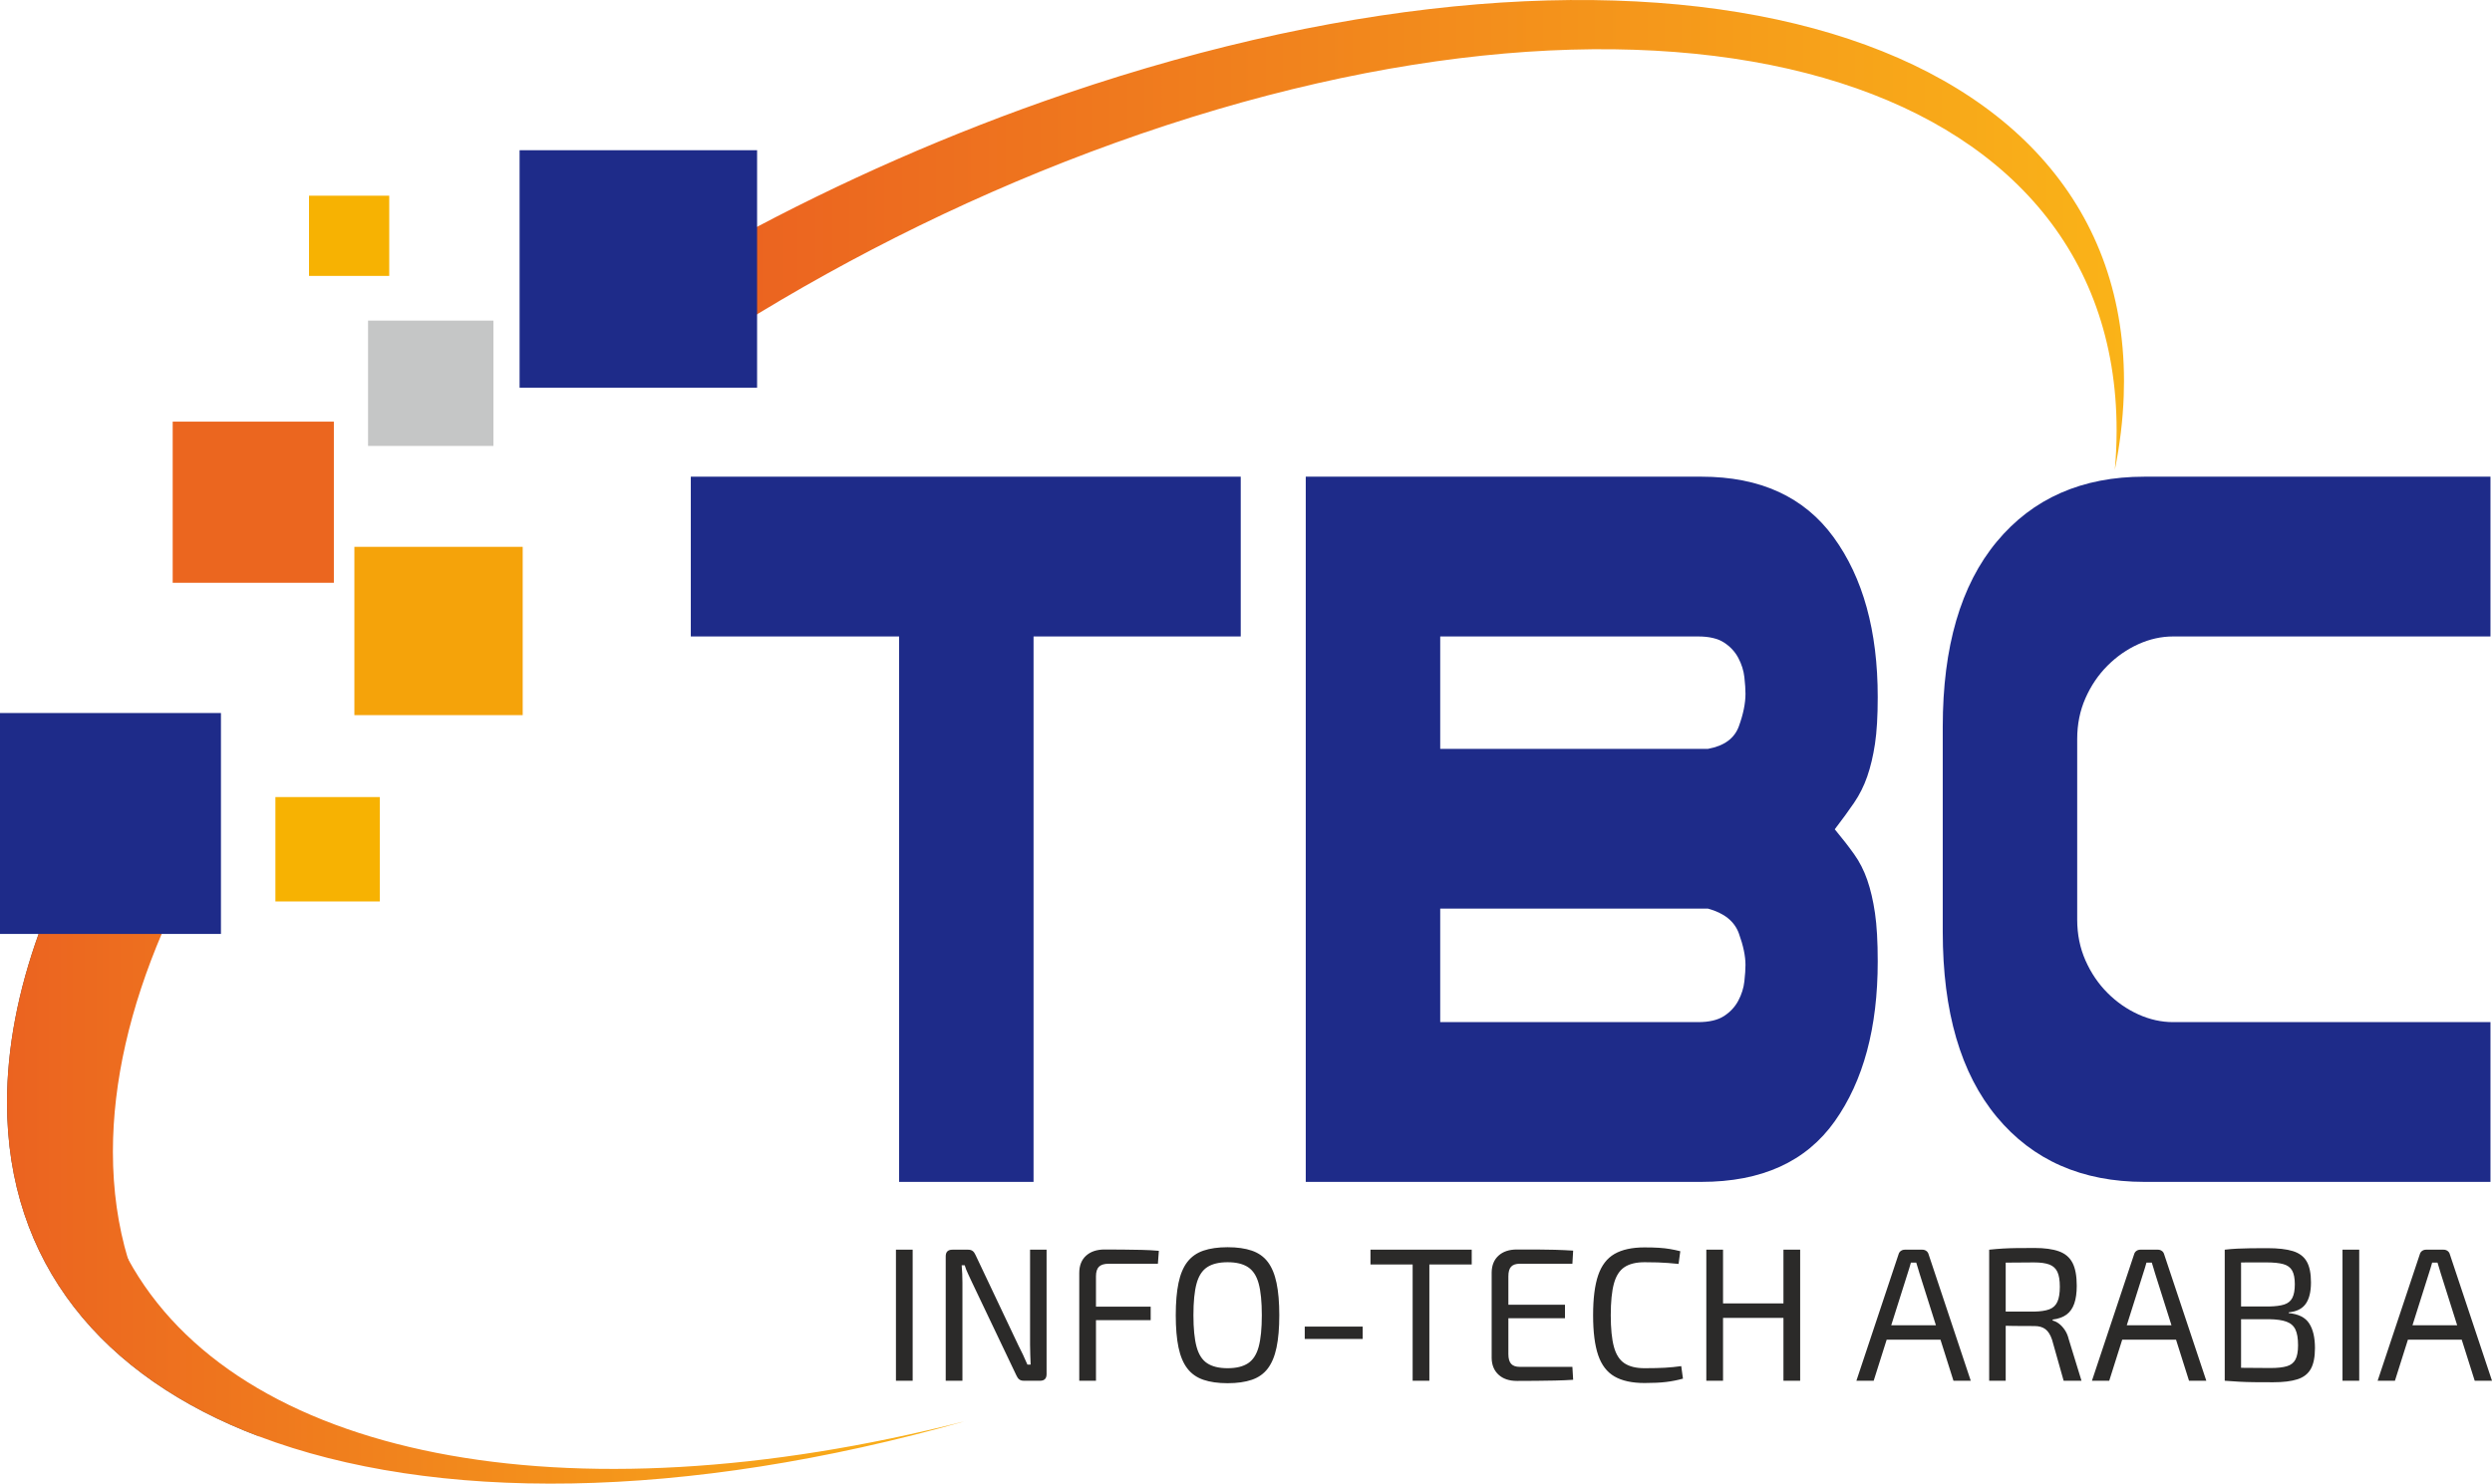
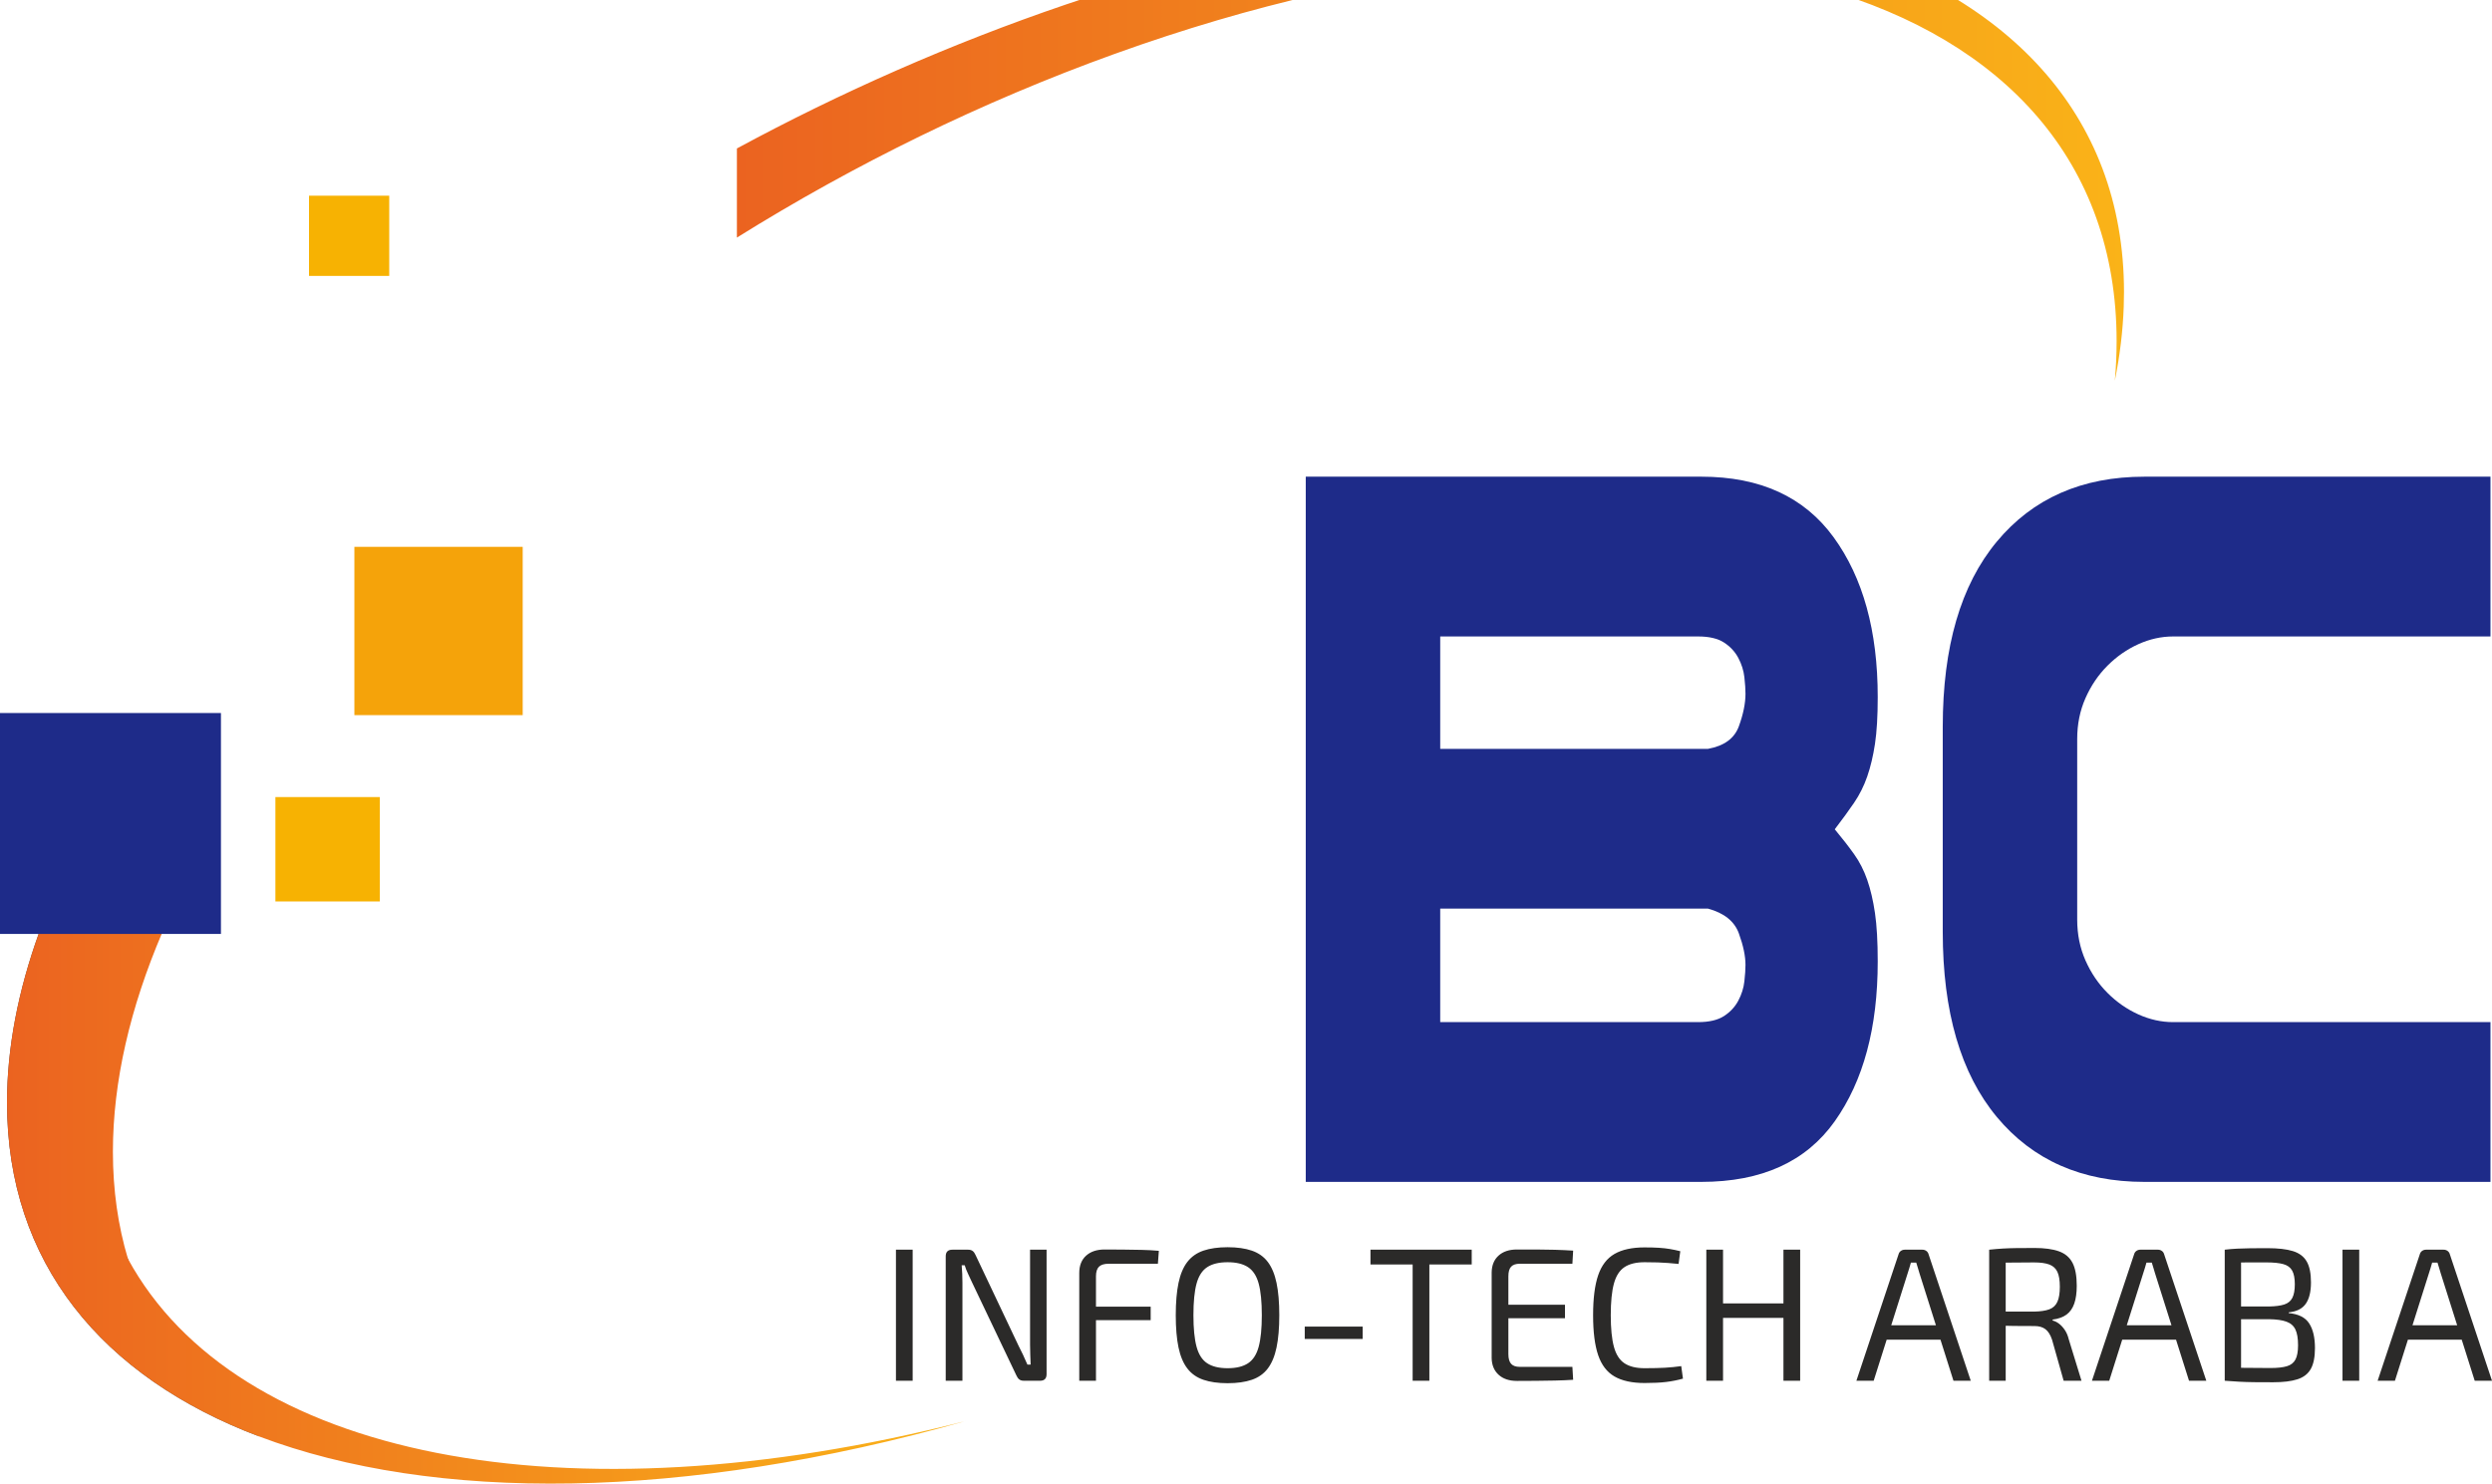
<svg xmlns="http://www.w3.org/2000/svg" xmlns:xlink="http://www.w3.org/1999/xlink" xml:space="preserve" width="691.96mm" height="412.028mm" version="1.1" style="shape-rendering:geometricPrecision; text-rendering:geometricPrecision; image-rendering:optimizeQuality; fill-rule:evenodd; clip-rule:evenodd" viewBox="0 0 26750.38 15928.51">
  <defs>
    <style type="text/css">
   
    .fil5 {fill:#1E2B89}
    .fil2 {fill:#4C4950}
    .fil8 {fill:#C5C6C6}
    .fil6 {fill:#EB661F}
    .fil7 {fill:#F5A30A}
    .fil9 {fill:#F7B202}
    .fil1 {fill:#1E2B89;fill-rule:nonzero}
    .fil0 {fill:#2B2A29;fill-rule:nonzero}
    .fil3 {fill:url(#id0)}
    .fil4 {fill:url(#id1)}
   
  </style>
    <linearGradient id="id0" gradientUnits="userSpaceOnUse" x1="75.86" y1="12768.51" x2="10366.93" y2="12768.51">
      <stop offset="0" style="stop-opacity:1; stop-color:#EB6320" />
      <stop offset="1" style="stop-opacity:1; stop-color:#FAB318" />
    </linearGradient>
    <linearGradient id="id1" gradientUnits="userSpaceOnUse" xlink:href="#id0" x1="7910.87" y1="2983.95" x2="22800.21" y2="2983.95">
  </linearGradient>
  </defs>
  <g id="Layer_x0020_1">
    <path class="fil0" d="M9797 13416.91l0 1406.97 -179.43 0 0 -1406.97 179.43 0zm1437.55 0l0 1335.62c0,47.53 -23.06,71.34 -69.31,71.34l-175.36 0c-20.4,0 -36.69,-4.69 -48.95,-14.25 -12.22,-9.56 -22.4,-23.81 -30.58,-42.85l-475.13 -997.12c-12.22,-27.22 -26.51,-57.76 -42.8,-91.75 -16.33,-33.99 -28.59,-65.28 -36.69,-93.79l-32.62 0c2.7,29.83 4.74,60.5 6.07,91.75 1.41,31.25 2.03,62.54 2.03,93.79l0 1054.22 -179.43 0 0 -1335.58c0,-47.58 23.81,-71.39 71.39,-71.39l169.25 0c20.4,0 36.69,4.74 48.91,14.21 12.26,9.61 22.44,23.81 30.58,42.85l460.88 972.69c14.96,28.55 30.94,60.81 47.93,96.89 16.95,36.03 32.97,71.7 47.93,107.06l34.65 0c-1.41,-36.69 -2.74,-72.81 -4.07,-108.12 -1.37,-35.32 -2.08,-70.68 -2.08,-106l0 -1019.57 177.39 0zm621.94 -2.08c65.28,0 131.18,0.4 197.79,1.06 66.61,0.62 132.56,1.68 197.8,3.01 65.28,1.42 127.82,4.74 187.62,10.18l-10.18 138.75 -528.15 0c-47.58,0 -82.24,10.49 -103.97,31.55 -21.78,21.07 -32.66,55.41 -32.66,102.95l0 1121.54 -179.47 0 0 -1156.15c0,-80.24 24.52,-142.38 73.42,-186.6 48.95,-44.17 114.9,-66.3 197.8,-66.3zm-236.57 613.79l732.1 0 0 144.77 -732.1 0 0 -144.77zm1557.94 -638.23c101.97,0 188.64,12.26 259.98,36.69 71.34,24.43 128.49,64.88 171.33,121.32 42.76,56.43 74.05,131.54 93.79,225.32 19.7,93.79 29.57,209.35 29.57,346.64 0,137.29 -9.87,252.9 -29.57,346.64 -19.74,93.88 -51.03,168.94 -93.79,225.32 -42.84,56.48 -99.98,96.93 -171.33,121.36 -71.34,24.47 -158.01,36.69 -259.98,36.69 -101.93,0 -188.64,-12.22 -259.98,-36.69 -71.39,-24.43 -128.84,-64.88 -172.3,-121.36 -43.51,-56.38 -75.11,-131.45 -94.81,-225.32 -19.74,-93.74 -29.61,-209.35 -29.61,-346.64 0,-137.29 9.87,-252.86 29.61,-346.64 19.7,-93.79 51.3,-168.89 94.81,-225.32 43.46,-56.43 100.91,-96.89 172.3,-121.32 71.34,-24.43 158.05,-36.69 259.98,-36.69zm0 161.11c-92.41,0 -165.49,17.66 -219.22,53.02 -53.69,35.32 -91.75,94.1 -114.19,176.37 -22.44,82.24 -33.59,195.45 -33.59,339.47 0,142.74 11.15,255.6 33.59,338.54 22.44,82.94 60.5,142.07 114.19,177.35 53.73,35.41 126.8,53.07 219.22,53.07 92.46,0 165.53,-17.66 219.22,-53.07 53.69,-35.28 91.79,-94.4 114.19,-177.35 22.44,-82.94 33.64,-195.81 33.64,-338.54 0,-144.02 -11.2,-257.24 -33.64,-339.47 -22.4,-82.28 -60.5,-141.05 -114.19,-176.37 -53.69,-35.37 -126.76,-53.02 -219.22,-53.02zm1449.86 691.2l0 132.56 -621.94 0 0 -132.56 621.94 0zm715.72 -825.8l0 1406.97 -179.47 0 0 -1406.97 179.47 0zm454.72 0l0 159.03 -1086.88 0 0 -159.03 1086.88 0zm485.31 -2.08c67.98,0 136.23,0 204.92,0 68.65,0 136.59,1.06 203.95,3.1 67.27,1.99 132.2,5.13 194.7,9.16l-8.15 140.75 -564.84 0c-42.13,0 -73.07,10.49 -92.77,31.55 -19.7,21.07 -29.57,55.41 -29.57,102.95l0 836.11c0,47.58 9.87,82.19 29.57,103.92 19.69,21.82 50.63,32.62 92.77,32.62l564.84 0 8.15 138.71c-62.5,4.03 -127.42,6.82 -194.7,8.19 -67.36,1.33 -135.3,2.39 -203.95,2.97 -68.69,0.75 -136.94,1.06 -204.92,1.06 -82.94,0 -148.53,-22.04 -196.78,-66.21 -48.24,-44.26 -73.07,-103.7 -74.45,-178.45l0 -921.71c1.37,-76.13 26.2,-135.96 74.45,-179.43 48.24,-43.55 113.83,-65.28 196.78,-65.28zm-234.49 593.39l750.38 0 0 144.82 -750.38 0 0 -144.82zm1604.72 -615.83c59.84,0 111.18,1.41 153.98,4.11 42.84,2.74 82.28,7.08 118.3,13.24 35.98,6.15 73.03,13.89 111.09,23.5l-18.37 136.54c-40.72,-4.03 -78.47,-7.43 -113.13,-10.18 -34.65,-2.7 -71.74,-4.74 -111.13,-6.11 -39.44,-1.37 -86.31,-1.99 -140.75,-1.99 -91.05,0 -163.1,17.66 -216.12,53.02 -53.02,35.32 -90.73,94.45 -113.17,177.35 -22.44,82.9 -33.64,195.8 -33.64,338.5 0,142.74 11.2,255.6 33.64,338.54 22.44,82.94 60.15,142.07 113.17,177.35 53.02,35.41 125.08,53.07 216.12,53.07 87.06,0 160.09,-1.77 219.26,-5.09 59.13,-3.41 117.24,-9.25 174.34,-17.3l18.37 134.55c-58.47,16.24 -118.66,28.19 -180.49,35.67 -61.83,7.52 -139.02,11.24 -231.48,11.24 -134.55,0 -242.28,-23.55 -323.18,-70.37 -80.86,-46.87 -139.33,-123.4 -175.31,-229.4 -36.07,-106.05 -54.08,-248.83 -54.08,-428.25 0,-179.38 18.01,-322.12 54.08,-428.21 35.98,-106.05 94.45,-182.53 175.31,-229.4 80.91,-46.87 188.63,-70.37 323.18,-70.37zm842.21 24.52l0 1406.97 -179.47 0 0 -1406.97 179.47 0zm670.89 577.1l0 154.95 -687.22 0 0 -154.95 687.22 0zm156.99 -577.1l0 1406.97 -179.43 0 0 -1406.97 179.43 0zm1311.24 0c16.29,0 30.58,4.38 42.8,13.23 12.26,8.81 20.4,20.76 24.47,35.72l452.69 1358.02 -185.58 0 -365.01 -1154.16c-5.44,-19.03 -11.2,-38.37 -17.3,-58.12 -6.11,-19.69 -11.91,-38.37 -17.35,-56.03l-57.1 0c-5.44,17.66 -10.89,36.34 -16.33,56.03 -5.4,19.74 -11.51,39.08 -18.32,58.12l-364.96 1154.16 -185.58 0 452.69 -1358.02c4.07,-14.96 12.22,-26.91 24.43,-35.72 12.26,-8.85 26.51,-13.23 42.84,-13.23l187.62 0zm261 811.59l0 154.95 -713.68 0 0 -154.95 713.68 0zm942.07 -830c108.79,0 196.47,11.95 263.08,35.76 66.61,23.81 115.21,64.84 145.79,123.31 30.58,58.51 45.9,140.7 45.9,246.71 0,76.22 -8.85,139.68 -26.51,190.72 -17.7,50.99 -45.23,90.38 -82.59,118.3 -37.4,27.88 -87.37,45.9 -149.91,53.95l0 10.23c23.15,5.49 45.9,16.73 68.34,33.64 22.44,17.04 43.15,39.44 62.18,67.36 19.03,27.88 33.33,61.43 42.85,100.91l136.59 444.5 -191.65 0 -124.41 -440.43c-17.66,-53.02 -41.47,-90.73 -71.34,-113.22 -29.92,-22.44 -68.69,-33.55 -116.27,-33.55 -82.9,0 -154.95,-0.4 -216.12,-1.06 -61.17,-0.71 -112.15,-1.73 -152.92,-3.1 -40.81,-1.33 -73.43,-1.99 -97.9,-1.99l6.15 -148.93 454.72 0c69.31,-1.33 124.02,-9.47 164.11,-24.43 40.1,-14.96 69,-41.78 86.7,-80.55 17.66,-38.72 26.47,-92.77 26.47,-162.12 0,-69.31 -8.81,-122.69 -26.47,-160.09 -17.7,-37.31 -46.6,-63.47 -86.7,-78.47 -40.1,-14.96 -94.8,-22.44 -164.11,-22.44 -111.53,0 -207.66,0.71 -288.57,2.08 -80.91,1.33 -135.61,1.99 -164.11,1.99l-28.59 -140.66c51.69,-5.49 99.94,-9.56 144.77,-12.26 44.88,-2.7 94.18,-4.38 147.83,-5.13 53.73,-0.62 117.95,-1.02 192.71,-1.02zm-307.91 18.41l0 1406.97 -177.39 0 0 -1406.97 177.39 0zm1633.4 0c16.29,0 30.54,4.38 42.75,13.23 12.31,8.81 20.4,20.76 24.52,35.72l452.69 1358.02 -185.58 0 -365.01 -1154.16c-5.44,-19.03 -11.24,-38.37 -17.3,-58.12 -6.15,-19.69 -11.95,-38.37 -17.35,-56.03l-57.14 0c-5.4,17.66 -10.84,36.34 -16.29,56.03 -5.44,19.74 -11.5,39.08 -18.37,58.12l-364.96 1154.16 -185.58 0 452.69 -1358.02c4.12,-14.96 12.26,-26.91 24.47,-35.72 12.26,-8.85 26.51,-13.23 42.84,-13.23l187.62 0zm260.95 811.59l0 154.95 -713.69 0 0 -154.95 713.69 0zm913.56 -827.88c115.56,0 207.31,10.45 275.29,31.56 67.98,21.11 117.24,58.11 147.83,111.14 30.58,52.98 45.9,127.82 45.9,224.31 0,100.6 -18.72,177.44 -56.12,230.42 -37.35,53.02 -98.21,83.56 -182.48,91.79l0 8.1c104.67,9.56 177.75,46.25 219.22,110.16 41.47,63.83 62.18,152.25 62.18,265.03 0,96.57 -14.91,171.33 -44.83,224.31 -29.92,53.02 -77.86,90.11 -143.8,111.14 -65.95,21.11 -152.56,31.6 -259.98,31.6 -80.2,0 -149.16,-0.31 -206.96,-0.93 -57.76,-0.75 -111.14,-2.39 -160.04,-5.18 -48.99,-2.7 -99.94,-6.06 -152.96,-10.18l28.55 -142.74c29.88,1.33 86.66,2.7 170.27,4.07 83.61,1.42 181.16,2.08 292.6,2.08 74.8,0 133.58,-6.46 176.42,-19.38 42.8,-12.97 73.42,-37.09 91.75,-72.41 18.37,-35.36 27.53,-86.26 27.53,-152.92 0,-73.38 -9.51,-129.81 -28.55,-169.21 -19.03,-39.48 -50.99,-67.36 -95.87,-83.69 -44.84,-16.29 -106.05,-25.14 -183.5,-26.47l-452.69 0 0 -136.63 450.65 0c67.98,-1.33 121.98,-8.45 162.08,-21.38 40.1,-12.97 69.04,-36.69 86.7,-71.39 17.66,-34.65 26.47,-83.25 26.47,-145.83 0,-63.87 -9.48,-112.78 -28.55,-146.76 -19.03,-33.99 -50.59,-57.1 -94.8,-69.36 -44.17,-12.26 -104.32,-18.37 -180.49,-18.37 -66.57,0 -126.41,0 -179.43,0 -53.02,0 -99.54,0.31 -139.68,1.02 -40.1,0.71 -73.74,2.39 -100.91,5.09l-28.55 -142.69c47.58,-5.49 92.82,-9.16 135.61,-11.2 42.8,-2.13 89.72,-3.45 140.66,-4.12 51.03,-0.71 111.18,-0.97 180.49,-0.97zm-281.41 16.29l0 1406.97 -175.36 0 0 -1406.97 175.36 0zm1268.35 0l0 1406.97 -179.43 0 0 -1406.97 179.43 0zm905.37 0c16.33,0 30.58,4.38 42.8,13.23 12.26,8.81 20.4,20.76 24.47,35.72l452.69 1358.02 -185.58 0 -365.01 -1154.16c-5.44,-19.03 -11.2,-38.37 -17.3,-58.12 -6.11,-19.69 -11.91,-38.37 -17.35,-56.03l-57.1 0c-5.44,17.66 -10.89,36.34 -16.33,56.03 -5.4,19.74 -11.5,39.08 -18.32,58.12l-364.97 1154.16 -185.58 0 452.69 -1358.02c4.07,-14.96 12.22,-26.91 24.43,-35.72 12.26,-8.85 26.55,-13.23 42.85,-13.23l187.62 0zm261 811.59l0 154.95 -713.68 0 0 -154.95 713.68 0z" />
-     <polygon class="fil1" points="7415.48,6833.12 9651.34,6833.12 9651.34,12688.93 11094.6,12688.93 11094.6,6833.12 13318.69,6833.12 13318.69,5117.71 7415.48,5117.71 " />
    <path class="fil1" d="M18263.68 12688.93c646.68,0 1123.84,-216.87 1431.45,-650.57 307.56,-433.79 461.36,-1005.58 461.36,-1715.37 0,-212.98 -9.87,-386.47 -29.57,-520.58 -19.74,-134.06 -47.36,-252.37 -82.81,-354.92 -35.54,-102.5 -82.81,-195.14 -141.99,-277.95 -59.13,-82.85 -128.13,-171.55 -207,-266.22 78.87,-102.51 147.87,-197.09 207,-283.84 59.18,-86.84 106.45,-181.42 141.99,-283.93 35.45,-102.55 63.07,-218.91 82.81,-349.03 19.69,-130.12 29.57,-297.69 29.57,-502.75 0,-709.79 -157.74,-1281.58 -473.23,-1715.37 -315.48,-433.79 -788.66,-650.7 -1419.58,-650.7l-4247.02 0 0 7571.23 4247.02 0zm-2803.71 -4649.16l0 -1206.65 2768.17 0c118.35,0 210.98,21.69 278.04,65.06 67.01,43.38 118.31,98.52 153.8,165.62 35.5,67.01 57.18,136.06 65.06,207 7.88,70.95 11.82,130.12 11.82,177.48 0,102.51 -23.63,218.87 -70.99,348.99 -47.31,130.12 -157.74,210.94 -331.24,242.5l-2874.66 0zm3276.89 2318.71c0,47.27 -3.94,106.45 -11.82,177.39 -7.87,71.04 -29.56,140 -65.06,207.09 -35.5,66.96 -86.79,122.15 -153.8,165.62 -67.05,43.38 -159.69,65.06 -278.04,65.06l-2768.17 0 0 -1218.56 2874.66 0c173.5,47.31 283.93,136.1 331.24,266.22 47.36,130.12 70.99,242.5 70.99,337.17z" />
    <path class="fil1" d="M26734 12688.93l0 -1715.28 -3407.06 0c-126.18,0 -250.42,-27.62 -372.62,-82.85 -122.29,-55.24 -232.72,-132.07 -331.28,-230.64 -98.56,-98.65 -177.44,-214.92 -236.61,-349.03 -59.13,-134.06 -88.7,-279.94 -88.7,-437.73l0 -1940.12c0,-157.7 29.57,-303.58 88.7,-437.68 59.18,-134.06 138.05,-250.46 236.61,-348.98 98.56,-98.57 208.99,-175.53 331.28,-230.73 122.2,-55.15 246.44,-82.76 372.62,-82.76l3407.06 0 0 -1715.41 -3714.67 0c-670.36,0 -1198.77,232.67 -1585.2,698.02 -386.48,465.26 -579.67,1127.78 -579.67,1987.48l0 2200.37c0,859.61 193.19,1522.09 579.67,1987.43 386.43,465.3 914.85,697.93 1585.2,697.93l3714.67 0z" />
    <path class="fil2" d="M966.46 11839.63c0,-589.14 124.46,-1202.89 358.19,-1826.77l-904.98 0c-224.93,622.78 -344.43,1235.29 -344.43,1824.25 0,1719.8 1019.04,2946.5 2707.54,3585.21 -687.13,-480.04 -1173.5,-1120.43 -1409.31,-1906.84 -265.16,-486.64 -407.01,-1046.87 -407.01,-1675.85z" />
    <path class="fil3" d="M1741.26 10012.86l-416.61 0c-233.74,623.88 -358.19,1237.63 -358.19,1826.77 0,-589.14 124.46,-1202.89 358.19,-1826.77l-904.98 0c-224.93,622.78 -344.43,1235.29 -344.43,1824.25 0,1719.8 1019.04,2946.5 2707.54,3585.21 1867.01,706.34 4552.5,693.73 7583.93,-165.97 -4322.13,1105.34 -7834.7,385.32 -8993.24,-1740.86 -265.16,-486.64 -407.01,-1046.87 -407.01,-1675.85 0,628.98 141.85,1189.21 407.01,1675.85 -106.18,-354.17 -161.55,-737.9 -161.55,-1149.95 0,-754.81 185.76,-1548.38 529.34,-2352.66z" />
-     <path class="fil4" d="M7910.3 2550.78l0 956.85c1251.66,-780.74 2621.01,-1455.74 4056.04,-1972.43 5939.51,-2138.89 10754.42,-757.86 10754.42,3084.67 0,140.22 -6.42,281.76 -19.03,424.45 54.08,-269.41 86.35,-535.5 95.56,-797.25 1.81,-52 2.74,-103.92 2.74,-155.62 0,-3842.58 -5087.11,-5223.65 -11362.42,-3084.76 -1231.3,419.67 -2416.93,943.75 -3527.31,1544.08z" />
-     <polygon class="fil5" points="5577.55,1612.74 8127,1612.74 8127,4162.18 5577.55,4162.18 " />
+     <path class="fil4" d="M7910.3 2550.78c1251.66,-780.74 2621.01,-1455.74 4056.04,-1972.43 5939.51,-2138.89 10754.42,-757.86 10754.42,3084.67 0,140.22 -6.42,281.76 -19.03,424.45 54.08,-269.41 86.35,-535.5 95.56,-797.25 1.81,-52 2.74,-103.92 2.74,-155.62 0,-3842.58 -5087.11,-5223.65 -11362.42,-3084.76 -1231.3,419.67 -2416.93,943.75 -3527.31,1544.08z" />
    <polygon class="fil5" points="-0,7655.15 2371.74,7655.15 2371.74,10026.89 -0,10026.89 " />
-     <polygon class="fil6" points="1853.73,4526.8 3583.92,4526.8 3583.92,6256.99 1853.73,6256.99 " />
    <polygon class="fil7" points="3804.11,5870.92 5610.92,5870.92 5610.92,7677.77 3804.11,7677.77 " />
-     <polygon class="fil8" points="3950.88,3442.08 5296.5,3442.08 5296.5,4787.66 3950.88,4787.66 " />
    <polygon class="fil9" points="3317.08,2101.06 4178.24,2101.06 4178.24,2962.22 3317.08,2962.22 " />
    <polygon class="fil9" points="2956.32,8557.39 4077.11,8557.39 4077.11,9678.22 2956.32,9678.22 " />
  </g>
</svg>